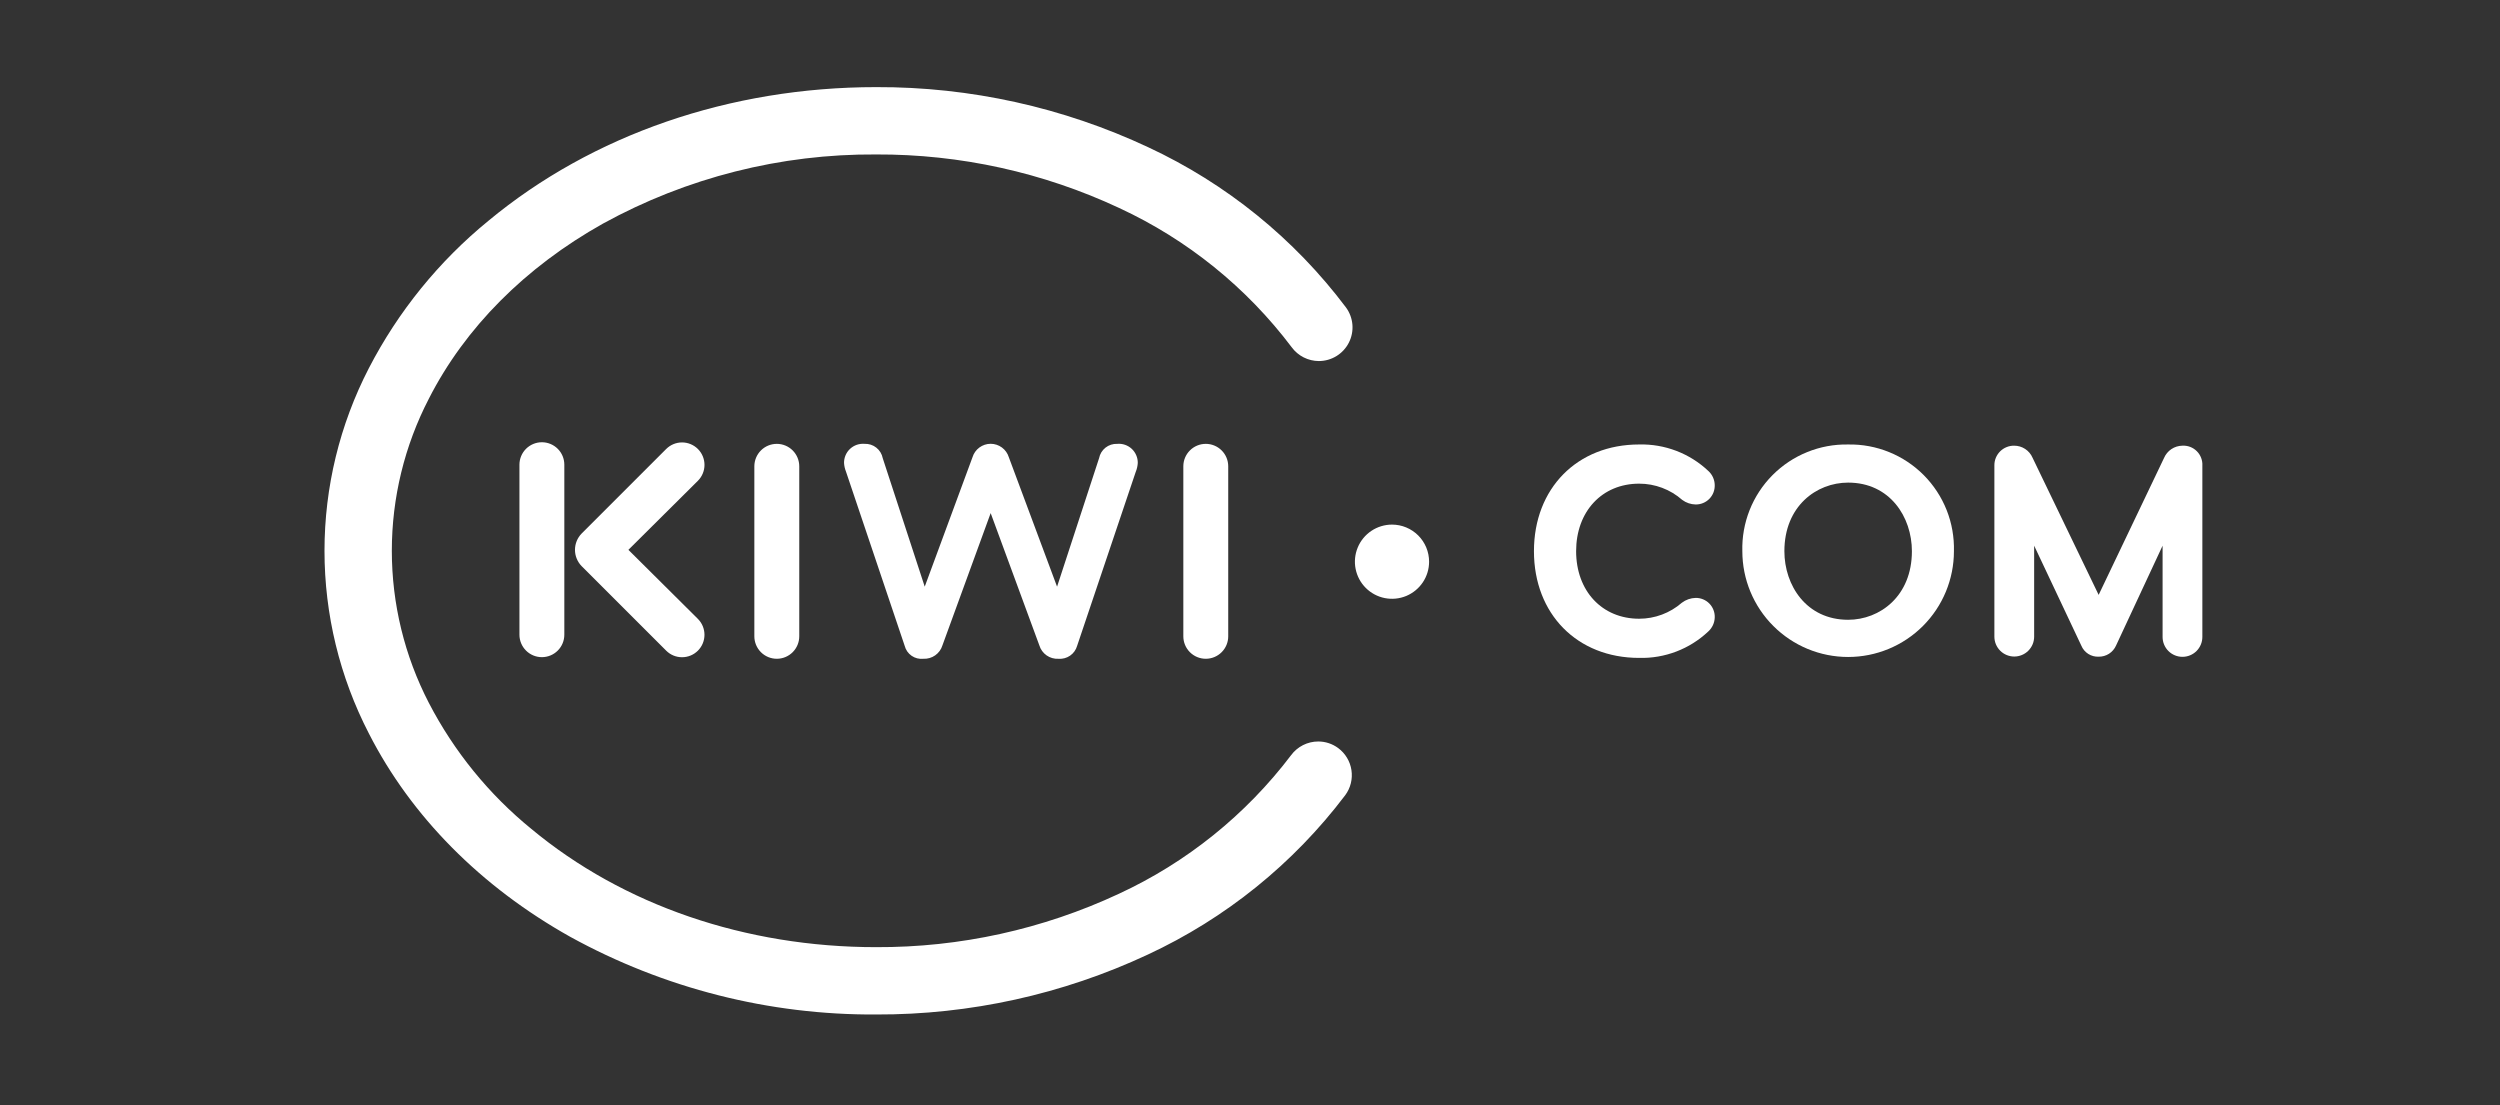
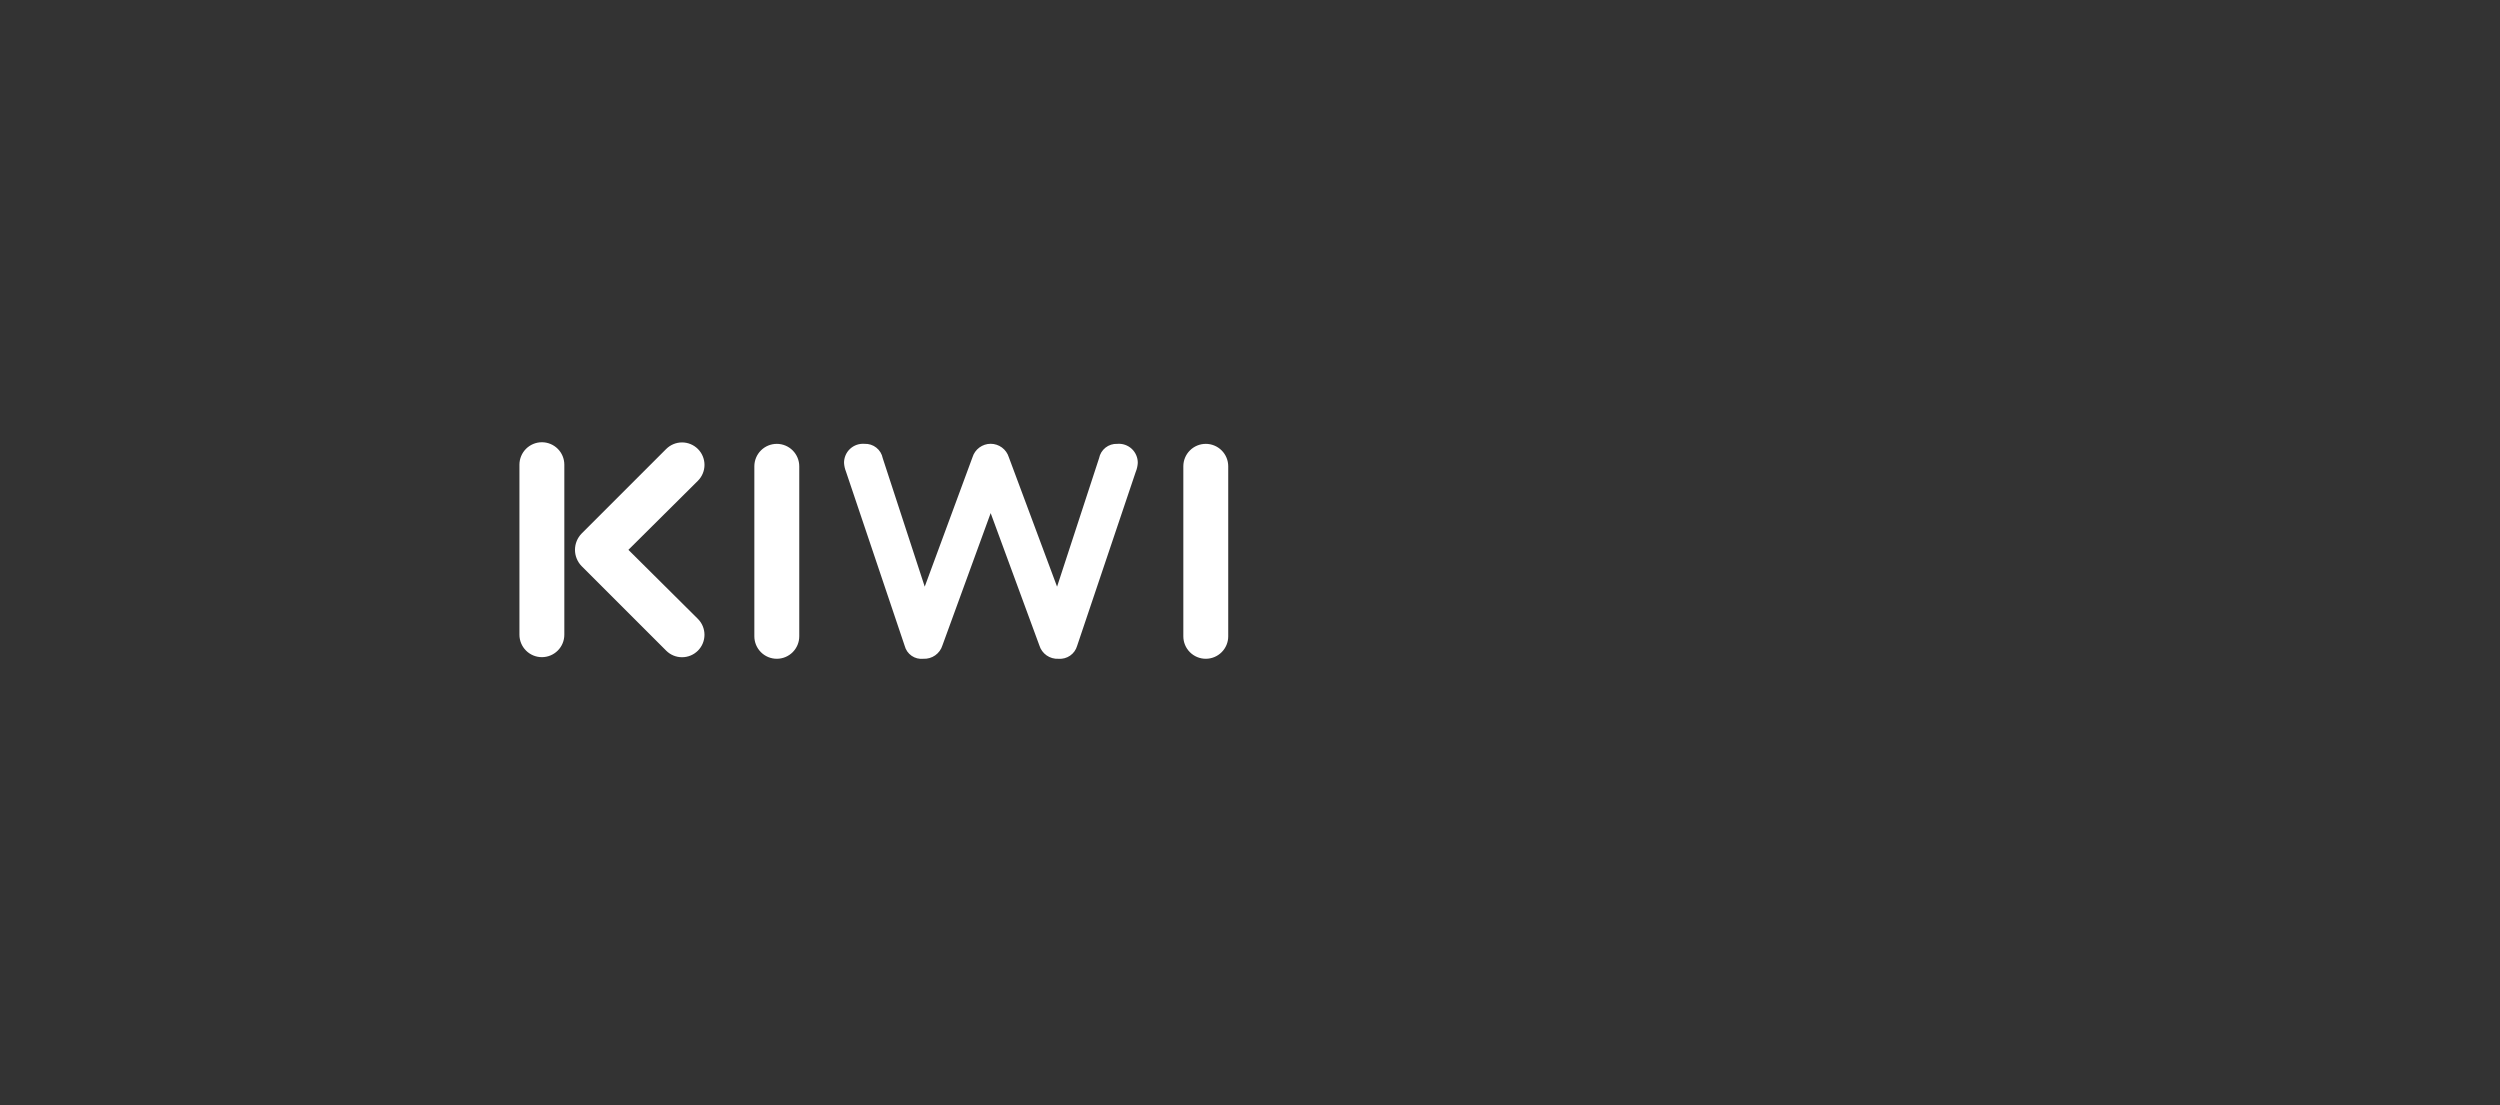
<svg xmlns="http://www.w3.org/2000/svg" width="138" height="61" viewBox="0 0 138 61" fill="none">
  <rect x="0" y="0" width="138" height="61" fill="#333333" stroke="none" />
-   <path d="M76.839 28.958C76.434 28.958 76.038 29.078 75.701 29.303C75.364 29.528 75.102 29.848 74.947 30.222C74.792 30.596 74.751 31.008 74.83 31.405C74.909 31.802 75.104 32.167 75.391 32.454C75.677 32.74 76.042 32.935 76.439 33.014C76.836 33.093 77.248 33.052 77.622 32.898C77.996 32.742 78.316 32.48 78.541 32.143C78.766 31.807 78.886 31.411 78.886 31.006C78.886 30.737 78.833 30.471 78.73 30.222C78.627 29.974 78.477 29.748 78.287 29.558C78.096 29.368 77.871 29.217 77.622 29.114C77.374 29.011 77.108 28.958 76.839 28.958Z" fill="white" />
-   <path d="M62.7 26.03C62.76 25.878 62.795 25.718 62.805 25.556C62.807 25.41 62.779 25.265 62.721 25.131C62.664 24.997 62.58 24.876 62.473 24.776C62.366 24.677 62.239 24.601 62.101 24.553C61.963 24.506 61.817 24.488 61.672 24.501C61.437 24.491 61.207 24.565 61.023 24.71C60.84 24.855 60.714 25.062 60.669 25.292L58.35 32.384L55.687 25.239C55.621 25.024 55.488 24.836 55.308 24.703C55.127 24.57 54.909 24.497 54.684 24.497C54.46 24.497 54.242 24.57 54.061 24.703C53.881 24.836 53.748 25.024 53.682 25.239L51.045 32.383L48.727 25.291C48.682 25.061 48.557 24.855 48.373 24.71C48.189 24.564 47.959 24.49 47.725 24.5C47.58 24.488 47.433 24.506 47.295 24.553C47.157 24.601 47.031 24.677 46.924 24.776C46.817 24.875 46.732 24.996 46.675 25.13C46.618 25.265 46.589 25.409 46.591 25.555C46.601 25.718 46.637 25.878 46.697 26.029L49.939 35.652C49.996 35.875 50.132 36.069 50.321 36.2C50.51 36.331 50.739 36.389 50.968 36.364C51.2 36.376 51.431 36.31 51.622 36.176C51.813 36.042 51.954 35.849 52.022 35.626L54.685 28.323L57.372 35.626C57.44 35.85 57.581 36.044 57.772 36.178C57.963 36.312 58.194 36.378 58.427 36.365C58.655 36.383 58.882 36.322 59.07 36.192C59.258 36.062 59.395 35.87 59.457 35.651L62.699 26.028L62.7 26.03ZM38.525 34.164L34.688 30.351L38.525 26.538C38.757 26.305 38.888 25.99 38.888 25.662C38.888 25.333 38.757 25.018 38.525 24.785C38.292 24.553 37.977 24.422 37.649 24.422C37.32 24.422 37.005 24.553 36.773 24.785L32.104 29.453C31.87 29.694 31.739 30.016 31.739 30.351C31.739 30.686 31.87 31.008 32.104 31.248L36.773 35.916C36.888 36.031 37.024 36.123 37.174 36.185C37.325 36.247 37.486 36.279 37.648 36.279C37.811 36.279 37.972 36.247 38.123 36.185C38.273 36.123 38.409 36.031 38.525 35.916C38.639 35.801 38.731 35.665 38.793 35.514C38.855 35.364 38.887 35.203 38.887 35.04C38.887 34.878 38.855 34.717 38.793 34.566C38.731 34.416 38.639 34.279 38.525 34.164ZM31.151 35.036V25.651C31.151 25.323 31.021 25.007 30.788 24.775C30.556 24.543 30.241 24.412 29.912 24.412C29.584 24.412 29.268 24.543 29.036 24.775C28.804 25.007 28.673 25.323 28.673 25.651V35.036C28.673 35.365 28.804 35.68 29.036 35.912C29.268 36.145 29.584 36.275 29.912 36.275C30.241 36.275 30.556 36.145 30.788 35.912C31.021 35.68 31.151 35.365 31.151 35.036ZM41.64 25.74V35.125C41.64 35.454 41.771 35.769 42.003 36.001C42.236 36.234 42.551 36.364 42.88 36.364C43.208 36.364 43.523 36.234 43.756 36.001C43.988 35.769 44.119 35.454 44.119 35.125V25.74C44.119 25.411 43.988 25.096 43.756 24.864C43.523 24.631 43.208 24.501 42.88 24.501C42.551 24.501 42.236 24.631 42.003 24.864C41.771 25.096 41.64 25.411 41.64 25.74ZM65.32 25.74V35.125C65.32 35.454 65.45 35.769 65.683 36.001C65.915 36.234 66.231 36.364 66.559 36.364C66.888 36.364 67.203 36.234 67.435 36.001C67.668 35.769 67.798 35.454 67.798 35.125V25.74C67.798 25.411 67.668 25.096 67.435 24.864C67.203 24.631 66.888 24.501 66.559 24.501C66.231 24.501 65.915 24.631 65.683 24.864C65.45 25.096 65.32 25.411 65.32 25.74ZM65.32 25.74V35.125C65.32 35.454 65.45 35.769 65.683 36.001C65.915 36.234 66.231 36.364 66.559 36.364C66.888 36.364 67.203 36.234 67.435 36.001C67.668 35.769 67.798 35.454 67.798 35.125V25.74C67.798 25.411 67.668 25.096 67.435 24.864C67.203 24.631 66.888 24.501 66.559 24.501C66.231 24.501 65.915 24.631 65.683 24.864C65.45 25.096 65.32 25.411 65.32 25.74ZM65.32 25.74V35.125C65.32 35.454 65.45 35.769 65.683 36.001C65.915 36.234 66.231 36.364 66.559 36.364C66.888 36.364 67.203 36.234 67.435 36.001C67.668 35.769 67.798 35.454 67.798 35.125V25.74C67.798 25.411 67.668 25.096 67.435 24.864C67.203 24.631 66.888 24.501 66.559 24.501C66.231 24.501 65.915 24.631 65.683 24.864C65.45 25.096 65.32 25.411 65.32 25.74ZM65.32 25.74V35.125C65.32 35.454 65.45 35.769 65.683 36.001C65.915 36.234 66.231 36.364 66.559 36.364C66.888 36.364 67.203 36.234 67.435 36.001C67.668 35.769 67.798 35.454 67.798 35.125V25.74C67.798 25.411 67.668 25.096 67.435 24.864C67.203 24.631 66.888 24.501 66.559 24.501C66.231 24.501 65.915 24.631 65.683 24.864C65.45 25.096 65.32 25.411 65.32 25.74Z" fill="white" />
-   <path d="M73.867 41.293C73.548 41.057 73.162 40.929 72.765 40.93C72.474 40.93 72.187 40.999 71.927 41.13C71.668 41.261 71.442 41.451 71.269 41.685C68.773 44.977 65.506 47.606 61.756 49.34C57.562 51.298 52.986 52.303 48.357 52.283C41.154 52.283 34.398 49.967 29.335 45.76C26.992 43.852 25.065 41.483 23.673 38.8C22.33 36.206 21.629 33.326 21.629 30.404C21.629 27.483 22.33 24.603 23.673 22.008C25.667 18.093 28.991 14.749 33.286 12.342C37.904 9.803 43.095 8.489 48.365 8.526C53.001 8.507 57.584 9.517 61.783 11.483C65.54 13.224 68.81 15.864 71.303 19.17C71.476 19.405 71.702 19.596 71.962 19.728C72.223 19.86 72.51 19.929 72.802 19.93C73.146 19.929 73.482 19.834 73.775 19.654C74.067 19.474 74.304 19.217 74.459 18.91C74.614 18.604 74.681 18.261 74.653 17.919C74.624 17.576 74.502 17.249 74.299 16.972C71.441 13.172 67.692 10.135 63.382 8.128C58.683 5.925 53.554 4.792 48.365 4.809C40.296 4.809 32.694 7.432 26.959 12.189C24.227 14.421 21.982 17.189 20.362 20.322C18.752 23.439 17.912 26.896 17.912 30.405C17.912 33.913 18.752 37.37 20.362 40.488C22.694 45.061 26.535 48.941 31.468 51.707C36.642 54.557 42.458 56.035 48.365 56C53.542 56.017 58.659 54.889 63.35 52.697C67.652 50.699 71.398 47.676 74.259 43.892C74.551 43.495 74.674 42.999 74.6 42.512C74.527 42.024 74.263 41.586 73.867 41.293" fill="white" />
-   <path d="M90.48 26.698C91.355 26.697 92.201 27.015 92.858 27.594C93.072 27.753 93.331 27.842 93.597 27.847C93.738 27.849 93.878 27.823 94.008 27.769C94.138 27.716 94.256 27.637 94.355 27.537C94.453 27.436 94.531 27.317 94.582 27.186C94.633 27.055 94.657 26.915 94.653 26.775C94.651 26.628 94.618 26.483 94.557 26.349C94.496 26.215 94.409 26.096 94.3 25.997C93.27 25.025 91.897 24.499 90.48 24.535C87.061 24.535 84.674 26.957 84.674 30.425C84.674 33.894 87.062 36.316 90.48 36.316C91.894 36.353 93.265 35.83 94.294 34.86C94.404 34.761 94.493 34.64 94.555 34.506C94.617 34.371 94.65 34.225 94.654 34.077C94.658 33.936 94.634 33.796 94.582 33.665C94.531 33.534 94.454 33.415 94.355 33.315C94.257 33.214 94.138 33.135 94.008 33.082C93.878 33.028 93.739 33.002 93.598 33.004C93.324 33.012 93.059 33.105 92.84 33.27C92.186 33.84 91.348 34.154 90.48 34.154C88.433 34.154 87.002 32.621 87.002 30.426C87.002 28.231 88.432 26.698 90.48 26.698" fill="white" />
-   <path d="M102.017 34.212C99.707 34.212 98.498 32.307 98.498 30.426C98.498 27.94 100.269 26.64 102.017 26.64C104.328 26.64 105.537 28.544 105.537 30.426C105.537 32.911 103.766 34.212 102.017 34.212ZM102.017 24.536C101.242 24.521 100.472 24.664 99.754 24.956C99.035 25.247 98.383 25.682 97.838 26.232C97.292 26.783 96.863 27.438 96.578 28.159C96.293 28.88 96.156 29.651 96.177 30.426C96.177 31.974 96.792 33.46 97.888 34.555C98.983 35.65 100.468 36.265 102.017 36.265C103.566 36.265 105.051 35.65 106.146 34.555C107.241 33.46 107.857 31.974 107.857 30.426C107.877 29.651 107.741 28.88 107.456 28.159C107.17 27.438 106.742 26.783 106.196 26.232C105.65 25.682 104.998 25.247 104.28 24.956C103.562 24.664 102.792 24.521 102.017 24.536Z" fill="white" />
-   <path d="M120.463 24.602C120.248 24.606 120.037 24.672 119.858 24.792C119.679 24.913 119.539 25.083 119.454 25.281L115.845 32.838L115.814 32.772L112.196 25.266C112.111 25.067 111.968 24.899 111.787 24.781C111.607 24.663 111.395 24.601 111.179 24.602C111.035 24.6 110.893 24.627 110.76 24.682C110.627 24.736 110.507 24.816 110.405 24.917C110.304 25.019 110.224 25.14 110.169 25.272C110.115 25.405 110.088 25.547 110.09 25.691V35.143C110.09 35.287 110.118 35.43 110.173 35.563C110.229 35.696 110.309 35.817 110.411 35.919C110.513 36.021 110.634 36.102 110.767 36.157C110.901 36.212 111.043 36.241 111.187 36.241C111.332 36.241 111.474 36.212 111.607 36.157C111.741 36.102 111.862 36.021 111.964 35.919C112.065 35.817 112.146 35.696 112.202 35.563C112.257 35.43 112.285 35.287 112.285 35.143V30.121L114.89 35.641C114.968 35.829 115.101 35.987 115.272 36.096C115.444 36.205 115.644 36.258 115.847 36.249C116.049 36.252 116.248 36.196 116.418 36.087C116.589 35.977 116.723 35.821 116.805 35.636L119.375 30.122V35.16C119.375 35.451 119.49 35.73 119.696 35.936C119.902 36.142 120.181 36.257 120.472 36.257C120.763 36.257 121.043 36.142 121.248 35.936C121.454 35.73 121.57 35.451 121.57 35.16V25.709C121.579 25.561 121.556 25.413 121.503 25.275C121.451 25.137 121.37 25.011 121.265 24.907C121.161 24.802 121.035 24.721 120.897 24.668C120.759 24.616 120.611 24.593 120.463 24.602Z" fill="white" />
+   <path d="M62.7 26.03C62.76 25.878 62.795 25.718 62.805 25.556C62.807 25.41 62.779 25.265 62.721 25.131C62.664 24.997 62.58 24.876 62.473 24.776C62.366 24.677 62.239 24.601 62.101 24.553C61.963 24.506 61.817 24.488 61.672 24.501C61.437 24.491 61.207 24.565 61.023 24.71C60.84 24.855 60.714 25.062 60.669 25.292L58.35 32.384L55.687 25.239C55.621 25.024 55.488 24.836 55.308 24.703C55.127 24.57 54.909 24.497 54.684 24.497C54.46 24.497 54.242 24.57 54.061 24.703C53.881 24.836 53.748 25.024 53.682 25.239L51.045 32.383L48.727 25.291C48.682 25.061 48.557 24.855 48.373 24.71C48.189 24.564 47.959 24.49 47.725 24.5C47.58 24.488 47.433 24.506 47.295 24.553C47.157 24.601 47.031 24.677 46.924 24.776C46.817 24.875 46.732 24.996 46.675 25.13C46.618 25.265 46.589 25.409 46.591 25.555C46.601 25.718 46.637 25.878 46.697 26.029L49.939 35.652C49.996 35.875 50.132 36.069 50.321 36.2C50.51 36.331 50.739 36.389 50.968 36.364C51.2 36.376 51.431 36.31 51.622 36.176C51.813 36.042 51.954 35.849 52.022 35.626L54.685 28.323L57.372 35.626C57.44 35.85 57.581 36.044 57.772 36.178C57.963 36.312 58.194 36.378 58.427 36.365C58.655 36.383 58.882 36.322 59.07 36.192C59.258 36.062 59.395 35.87 59.457 35.651L62.699 26.028L62.7 26.03ZM38.525 34.164L34.688 30.351L38.525 26.538C38.757 26.305 38.888 25.99 38.888 25.662C38.888 25.333 38.757 25.018 38.525 24.785C38.292 24.553 37.977 24.422 37.649 24.422C37.32 24.422 37.005 24.553 36.773 24.785L32.104 29.453C31.87 29.694 31.739 30.016 31.739 30.351C31.739 30.686 31.87 31.008 32.104 31.248L36.773 35.916C36.888 36.031 37.024 36.123 37.174 36.185C37.325 36.247 37.486 36.279 37.648 36.279C37.811 36.279 37.972 36.247 38.123 36.185C38.273 36.123 38.409 36.031 38.525 35.916C38.639 35.801 38.731 35.665 38.793 35.514C38.855 35.364 38.887 35.203 38.887 35.04C38.887 34.878 38.855 34.717 38.793 34.566C38.731 34.416 38.639 34.279 38.525 34.164ZM31.151 35.036V25.651C31.151 25.323 31.021 25.007 30.788 24.775C30.556 24.543 30.241 24.412 29.912 24.412C29.584 24.412 29.268 24.543 29.036 24.775C28.804 25.007 28.673 25.323 28.673 25.651V35.036C28.673 35.365 28.804 35.68 29.036 35.912C29.268 36.145 29.584 36.275 29.912 36.275C30.241 36.275 30.556 36.145 30.788 35.912C31.021 35.68 31.151 35.365 31.151 35.036ZM41.64 25.74V35.125C41.64 35.454 41.771 35.769 42.003 36.001C42.236 36.234 42.551 36.364 42.88 36.364C43.208 36.364 43.523 36.234 43.756 36.001C43.988 35.769 44.119 35.454 44.119 35.125V25.74C44.119 25.411 43.988 25.096 43.756 24.864C43.523 24.631 43.208 24.501 42.88 24.501C42.551 24.501 42.236 24.631 42.003 24.864C41.771 25.096 41.64 25.411 41.64 25.74ZM65.32 25.74V35.125C65.32 35.454 65.45 35.769 65.683 36.001C65.915 36.234 66.231 36.364 66.559 36.364C66.888 36.364 67.203 36.234 67.435 36.001C67.668 35.769 67.798 35.454 67.798 35.125V25.74C67.798 25.411 67.668 25.096 67.435 24.864C67.203 24.631 66.888 24.501 66.559 24.501C66.231 24.501 65.915 24.631 65.683 24.864C65.45 25.096 65.32 25.411 65.32 25.74ZM65.32 25.74V35.125C65.32 35.454 65.45 35.769 65.683 36.001C65.915 36.234 66.231 36.364 66.559 36.364C66.888 36.364 67.203 36.234 67.435 36.001C67.668 35.769 67.798 35.454 67.798 35.125V25.74C67.798 25.411 67.668 25.096 67.435 24.864C67.203 24.631 66.888 24.501 66.559 24.501C66.231 24.501 65.915 24.631 65.683 24.864C65.45 25.096 65.32 25.411 65.32 25.74ZM65.32 25.74V35.125C65.32 35.454 65.45 35.769 65.683 36.001C65.915 36.234 66.231 36.364 66.559 36.364C66.888 36.364 67.203 36.234 67.435 36.001C67.668 35.769 67.798 35.454 67.798 35.125V25.74C67.798 25.411 67.668 25.096 67.435 24.864C67.203 24.631 66.888 24.501 66.559 24.501C66.231 24.501 65.915 24.631 65.683 24.864C65.45 25.096 65.32 25.411 65.32 25.74ZM65.32 25.74V35.125C65.915 36.234 66.231 36.364 66.559 36.364C66.888 36.364 67.203 36.234 67.435 36.001C67.668 35.769 67.798 35.454 67.798 35.125V25.74C67.798 25.411 67.668 25.096 67.435 24.864C67.203 24.631 66.888 24.501 66.559 24.501C66.231 24.501 65.915 24.631 65.683 24.864C65.45 25.096 65.32 25.411 65.32 25.74Z" fill="white" />
</svg>